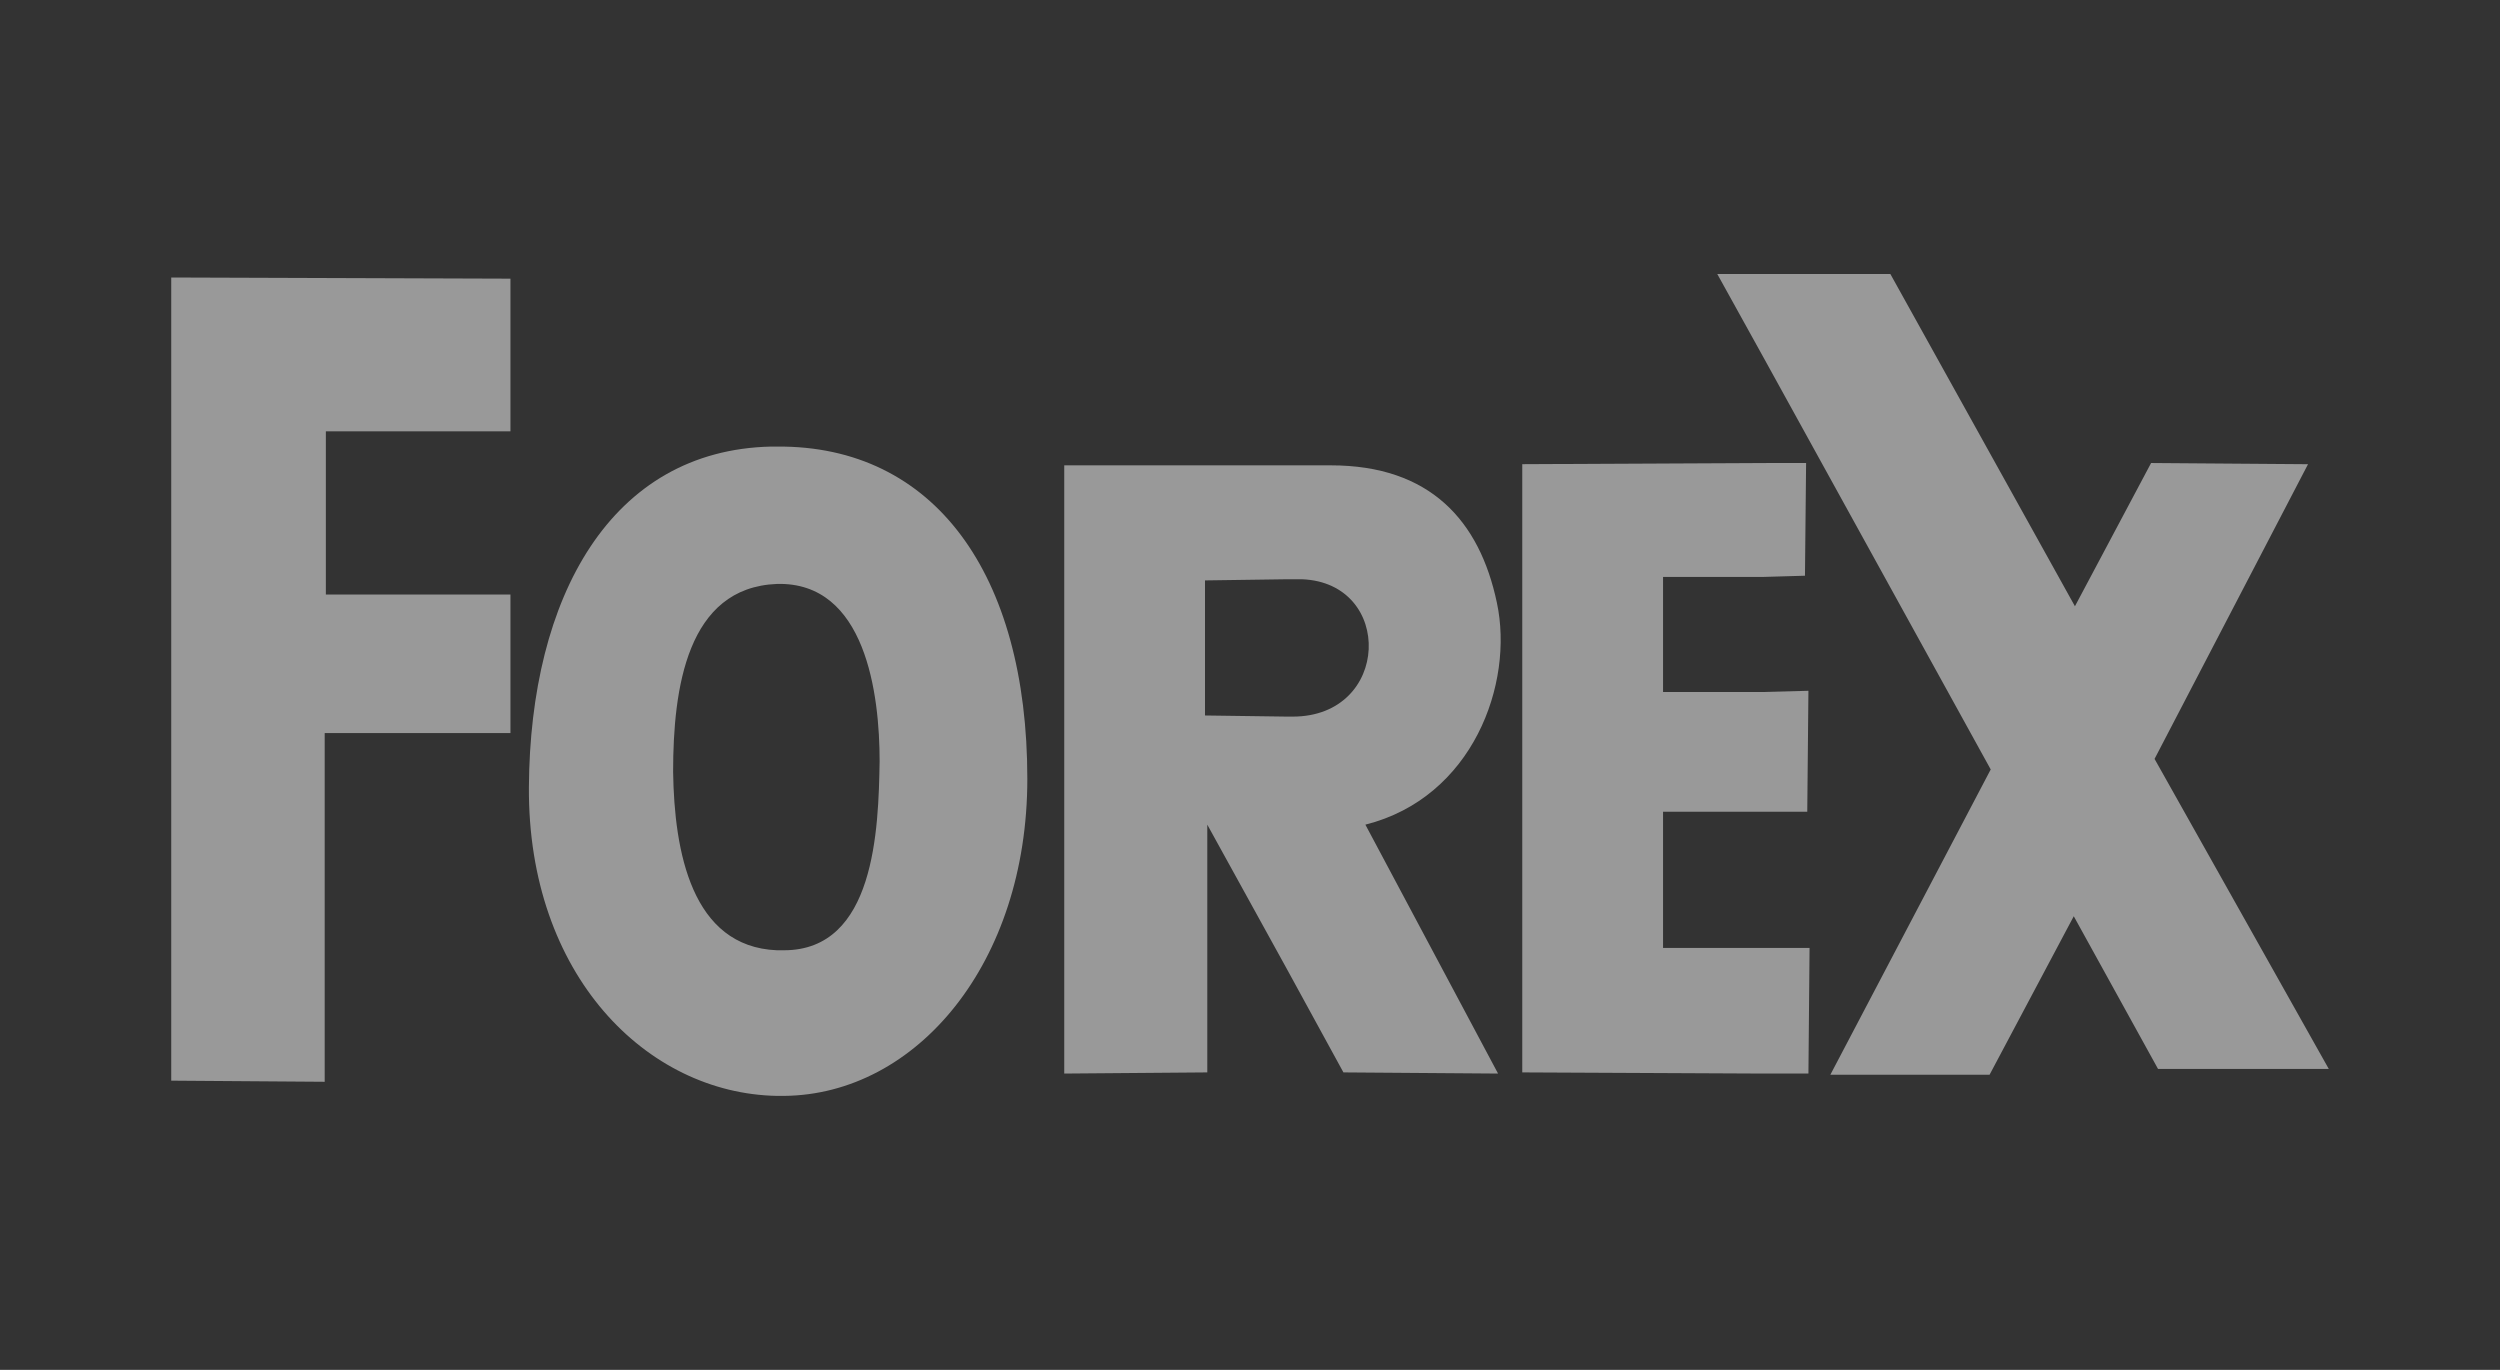
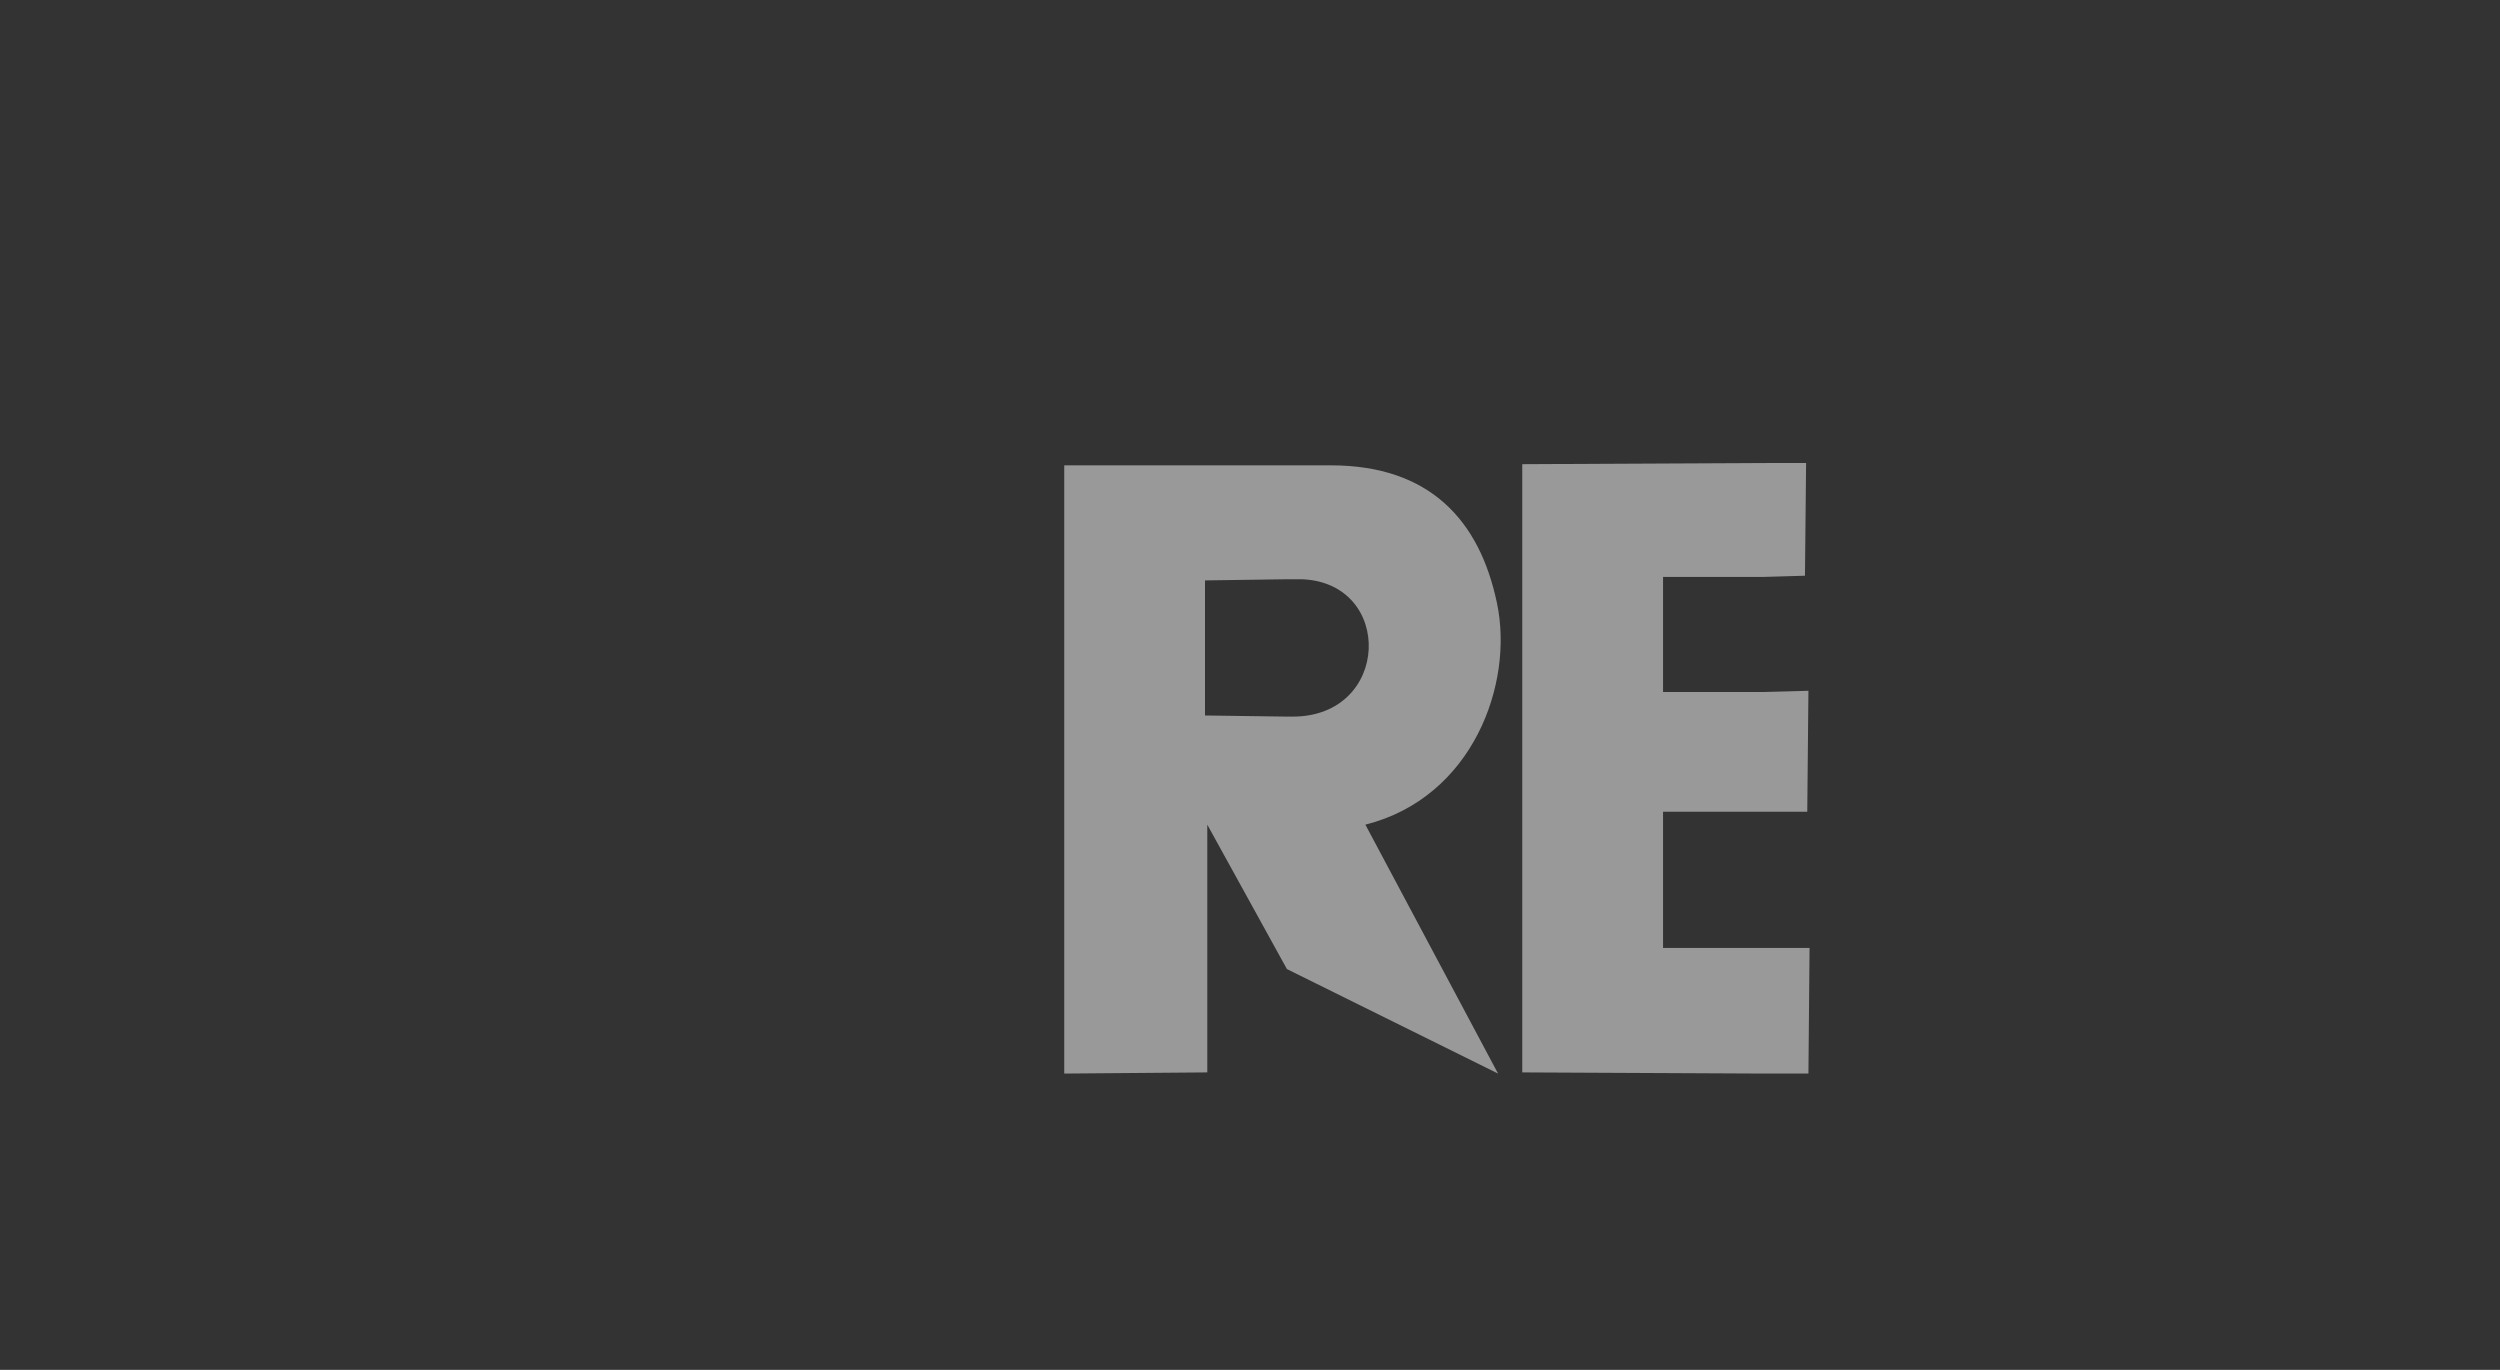
<svg xmlns="http://www.w3.org/2000/svg" width="73" height="40" viewBox="0 0 73 40" fill="none">
  <rect x="0" y="0" width="73" height="40" fill="#333333" stroke="none" />
  <g opacity="0.5">
-     <path fill-rule="evenodd" clip-rule="evenodd" d="M5 31.555L9.481 31.588V21.406H14.905V17.36H9.515V12.594H14.905V8.137L5 8.103V31.555ZM22.688 13.04H22.519C17.836 13.143 15.478 17.429 15.444 22.983C15.41 28.469 18.88 31.931 22.688 32H22.89C26.764 31.966 29.998 28.125 29.998 22.742C29.998 16.743 27.269 13.005 22.688 13.04ZM22.889 27.748H22.687C20.194 27.645 19.689 24.868 19.655 22.537C19.655 20.102 20.059 17.154 22.687 17.051C25.281 16.983 25.685 20.274 25.685 22.229C25.652 24.217 25.551 27.748 22.889 27.748ZM62.913 22.16L67.394 13.555L62.812 13.52L60.588 17.703L55.198 8H50.144L51.492 10.434L58.129 22.468L53.446 31.383H58.095L60.554 26.754L63.014 31.212H68L62.913 22.16Z" fill="white" />
-     <path fill-rule="evenodd" clip-rule="evenodd" d="M48.561 27.68V23.702H52.772L52.806 20.171L51.492 20.206H48.561V16.846H51.492L52.705 16.811L52.738 13.52H51.492L44.45 13.554V31.314L51.492 31.348H52.806L52.839 27.68H48.561ZM43.709 17.6C43.204 15.2 41.756 13.588 38.858 13.588H31.076V31.348L35.253 31.314V24.08L37.578 28.297L39.228 31.314L43.743 31.348L39.869 24.08C43.002 23.291 44.215 19.965 43.709 17.6ZM37.747 20.925H37.578L35.186 20.892V16.948L37.578 16.914H38.016C40.711 17.017 40.61 20.925 37.747 20.925Z" fill="white" />
+     <path fill-rule="evenodd" clip-rule="evenodd" d="M48.561 27.68V23.702H52.772L52.806 20.171L51.492 20.206H48.561V16.846H51.492L52.705 16.811L52.738 13.52H51.492L44.45 13.554V31.314L51.492 31.348H52.806L52.839 27.68H48.561ZM43.709 17.6C43.204 15.2 41.756 13.588 38.858 13.588H31.076V31.348L35.253 31.314V24.08L37.578 28.297L43.743 31.348L39.869 24.08C43.002 23.291 44.215 19.965 43.709 17.6ZM37.747 20.925H37.578L35.186 20.892V16.948L37.578 16.914H38.016C40.711 17.017 40.61 20.925 37.747 20.925Z" fill="white" />
  </g>
</svg>